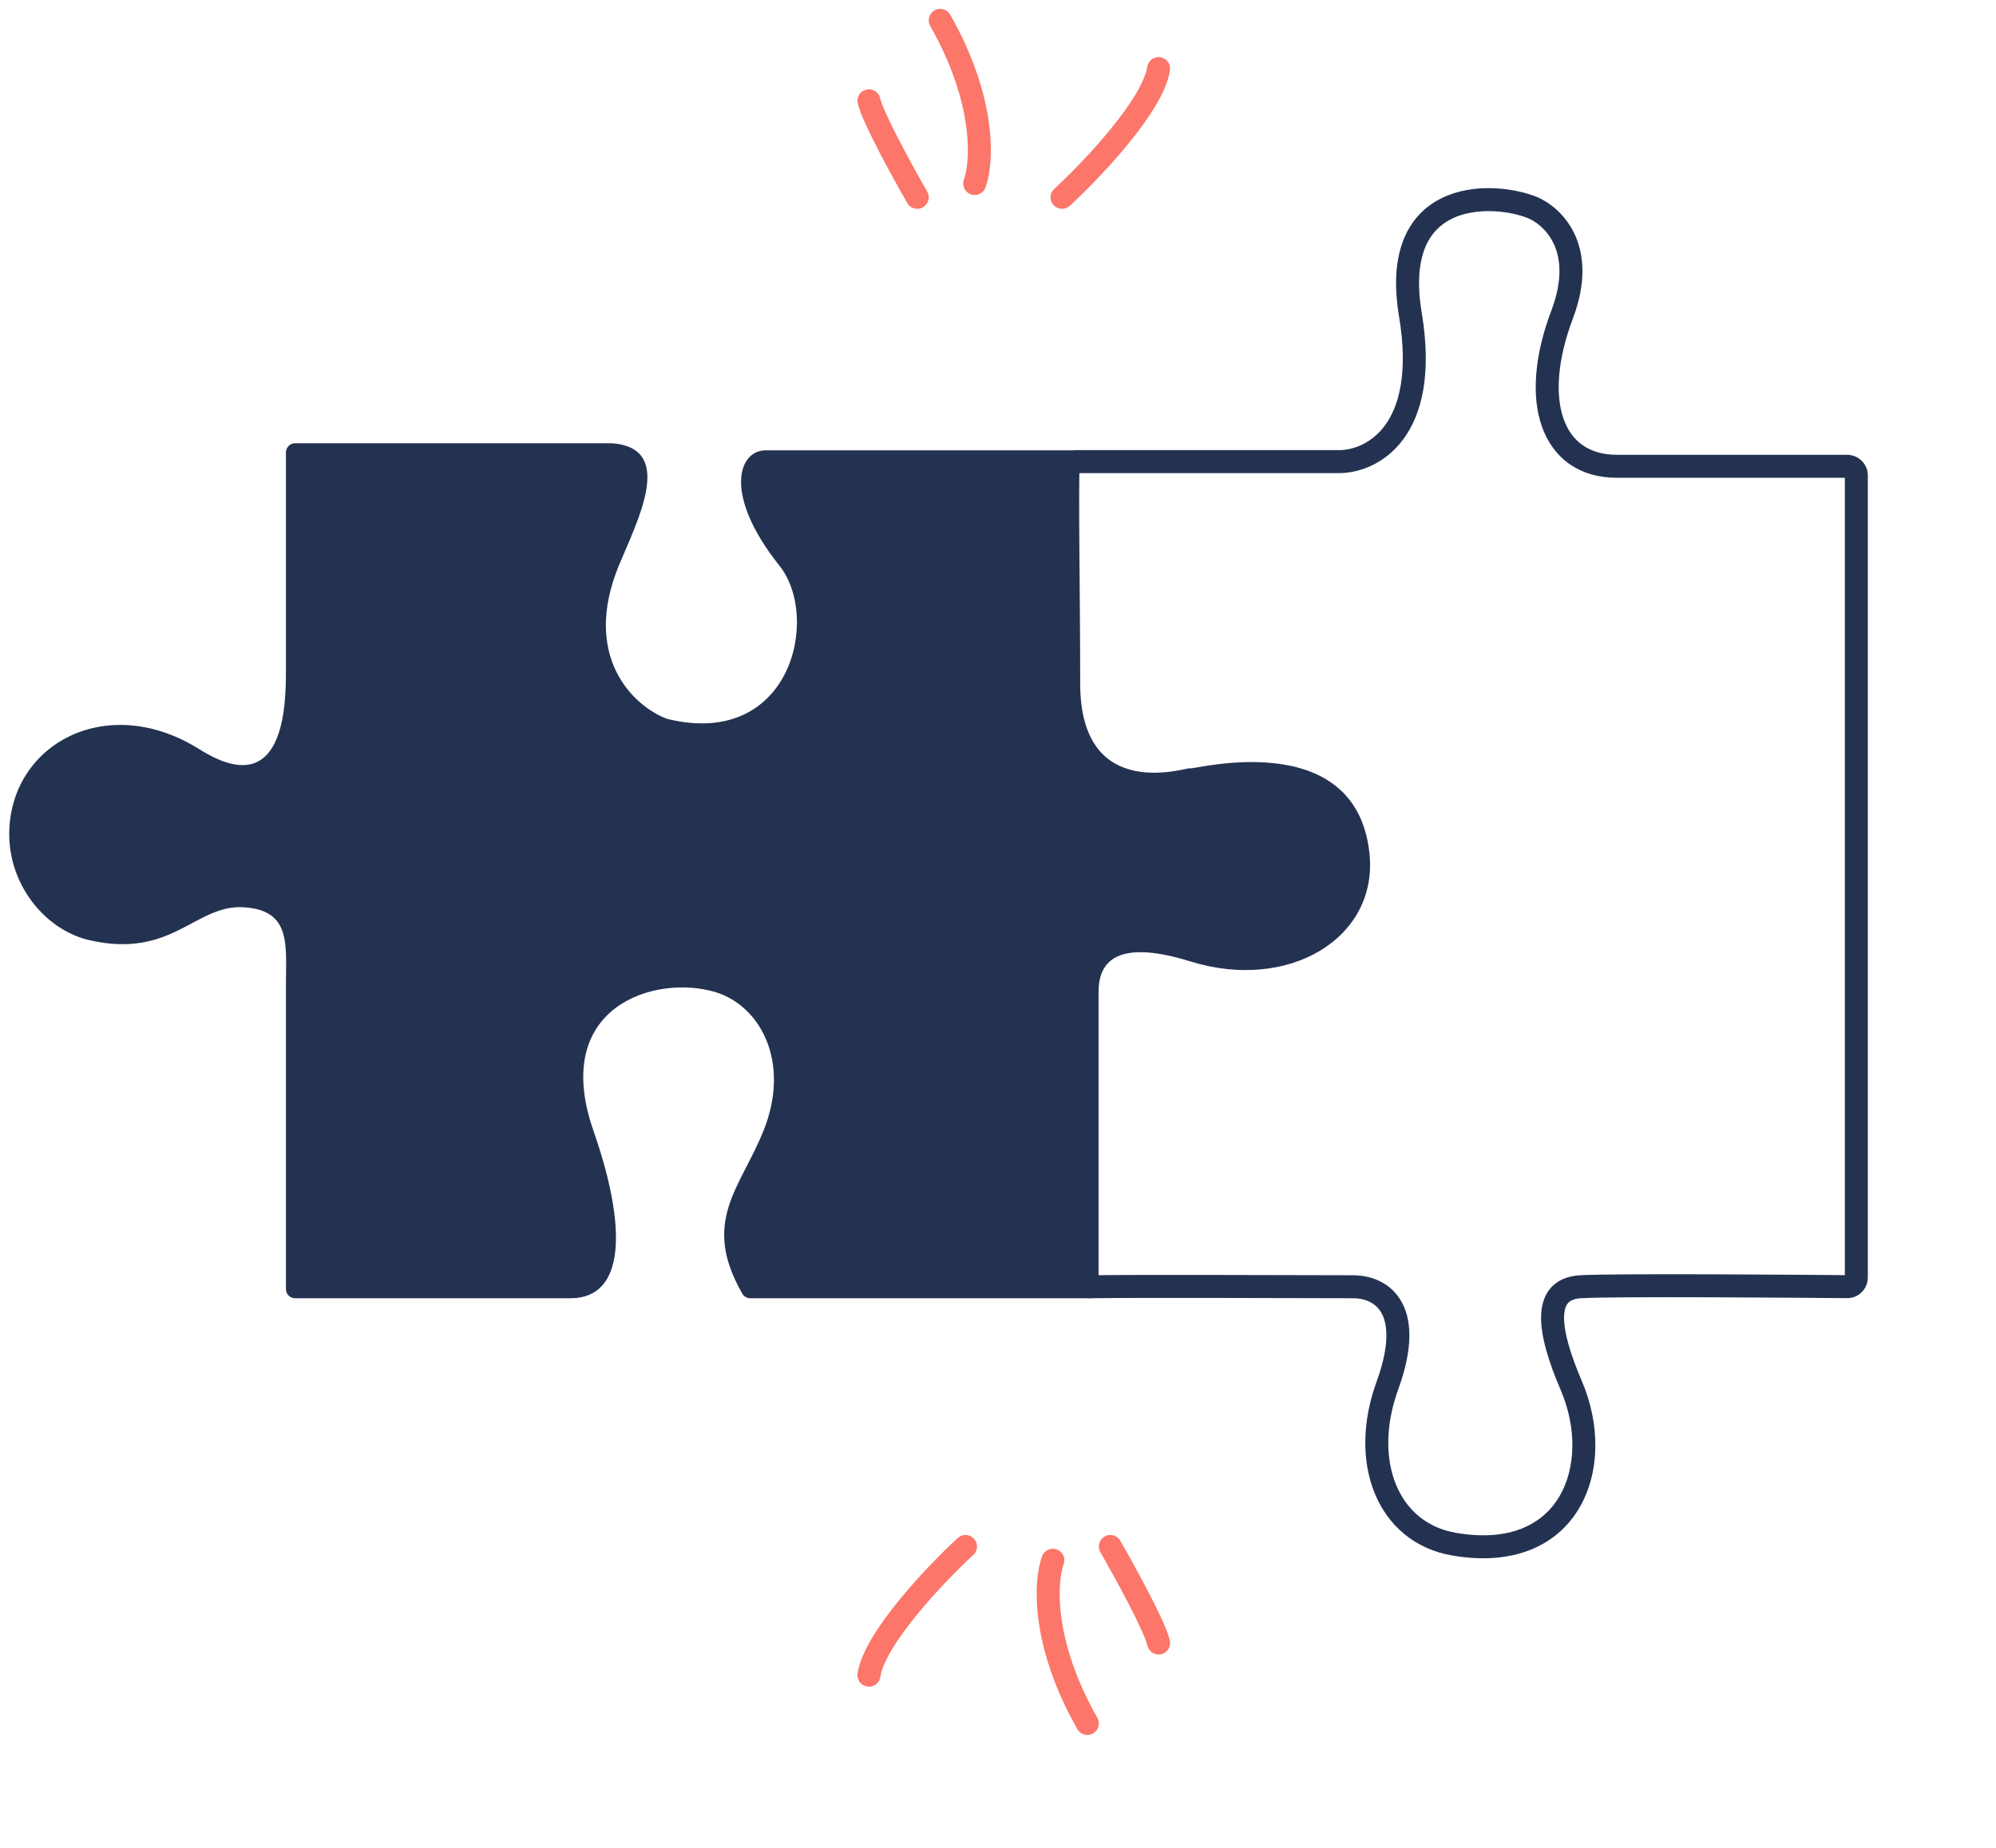
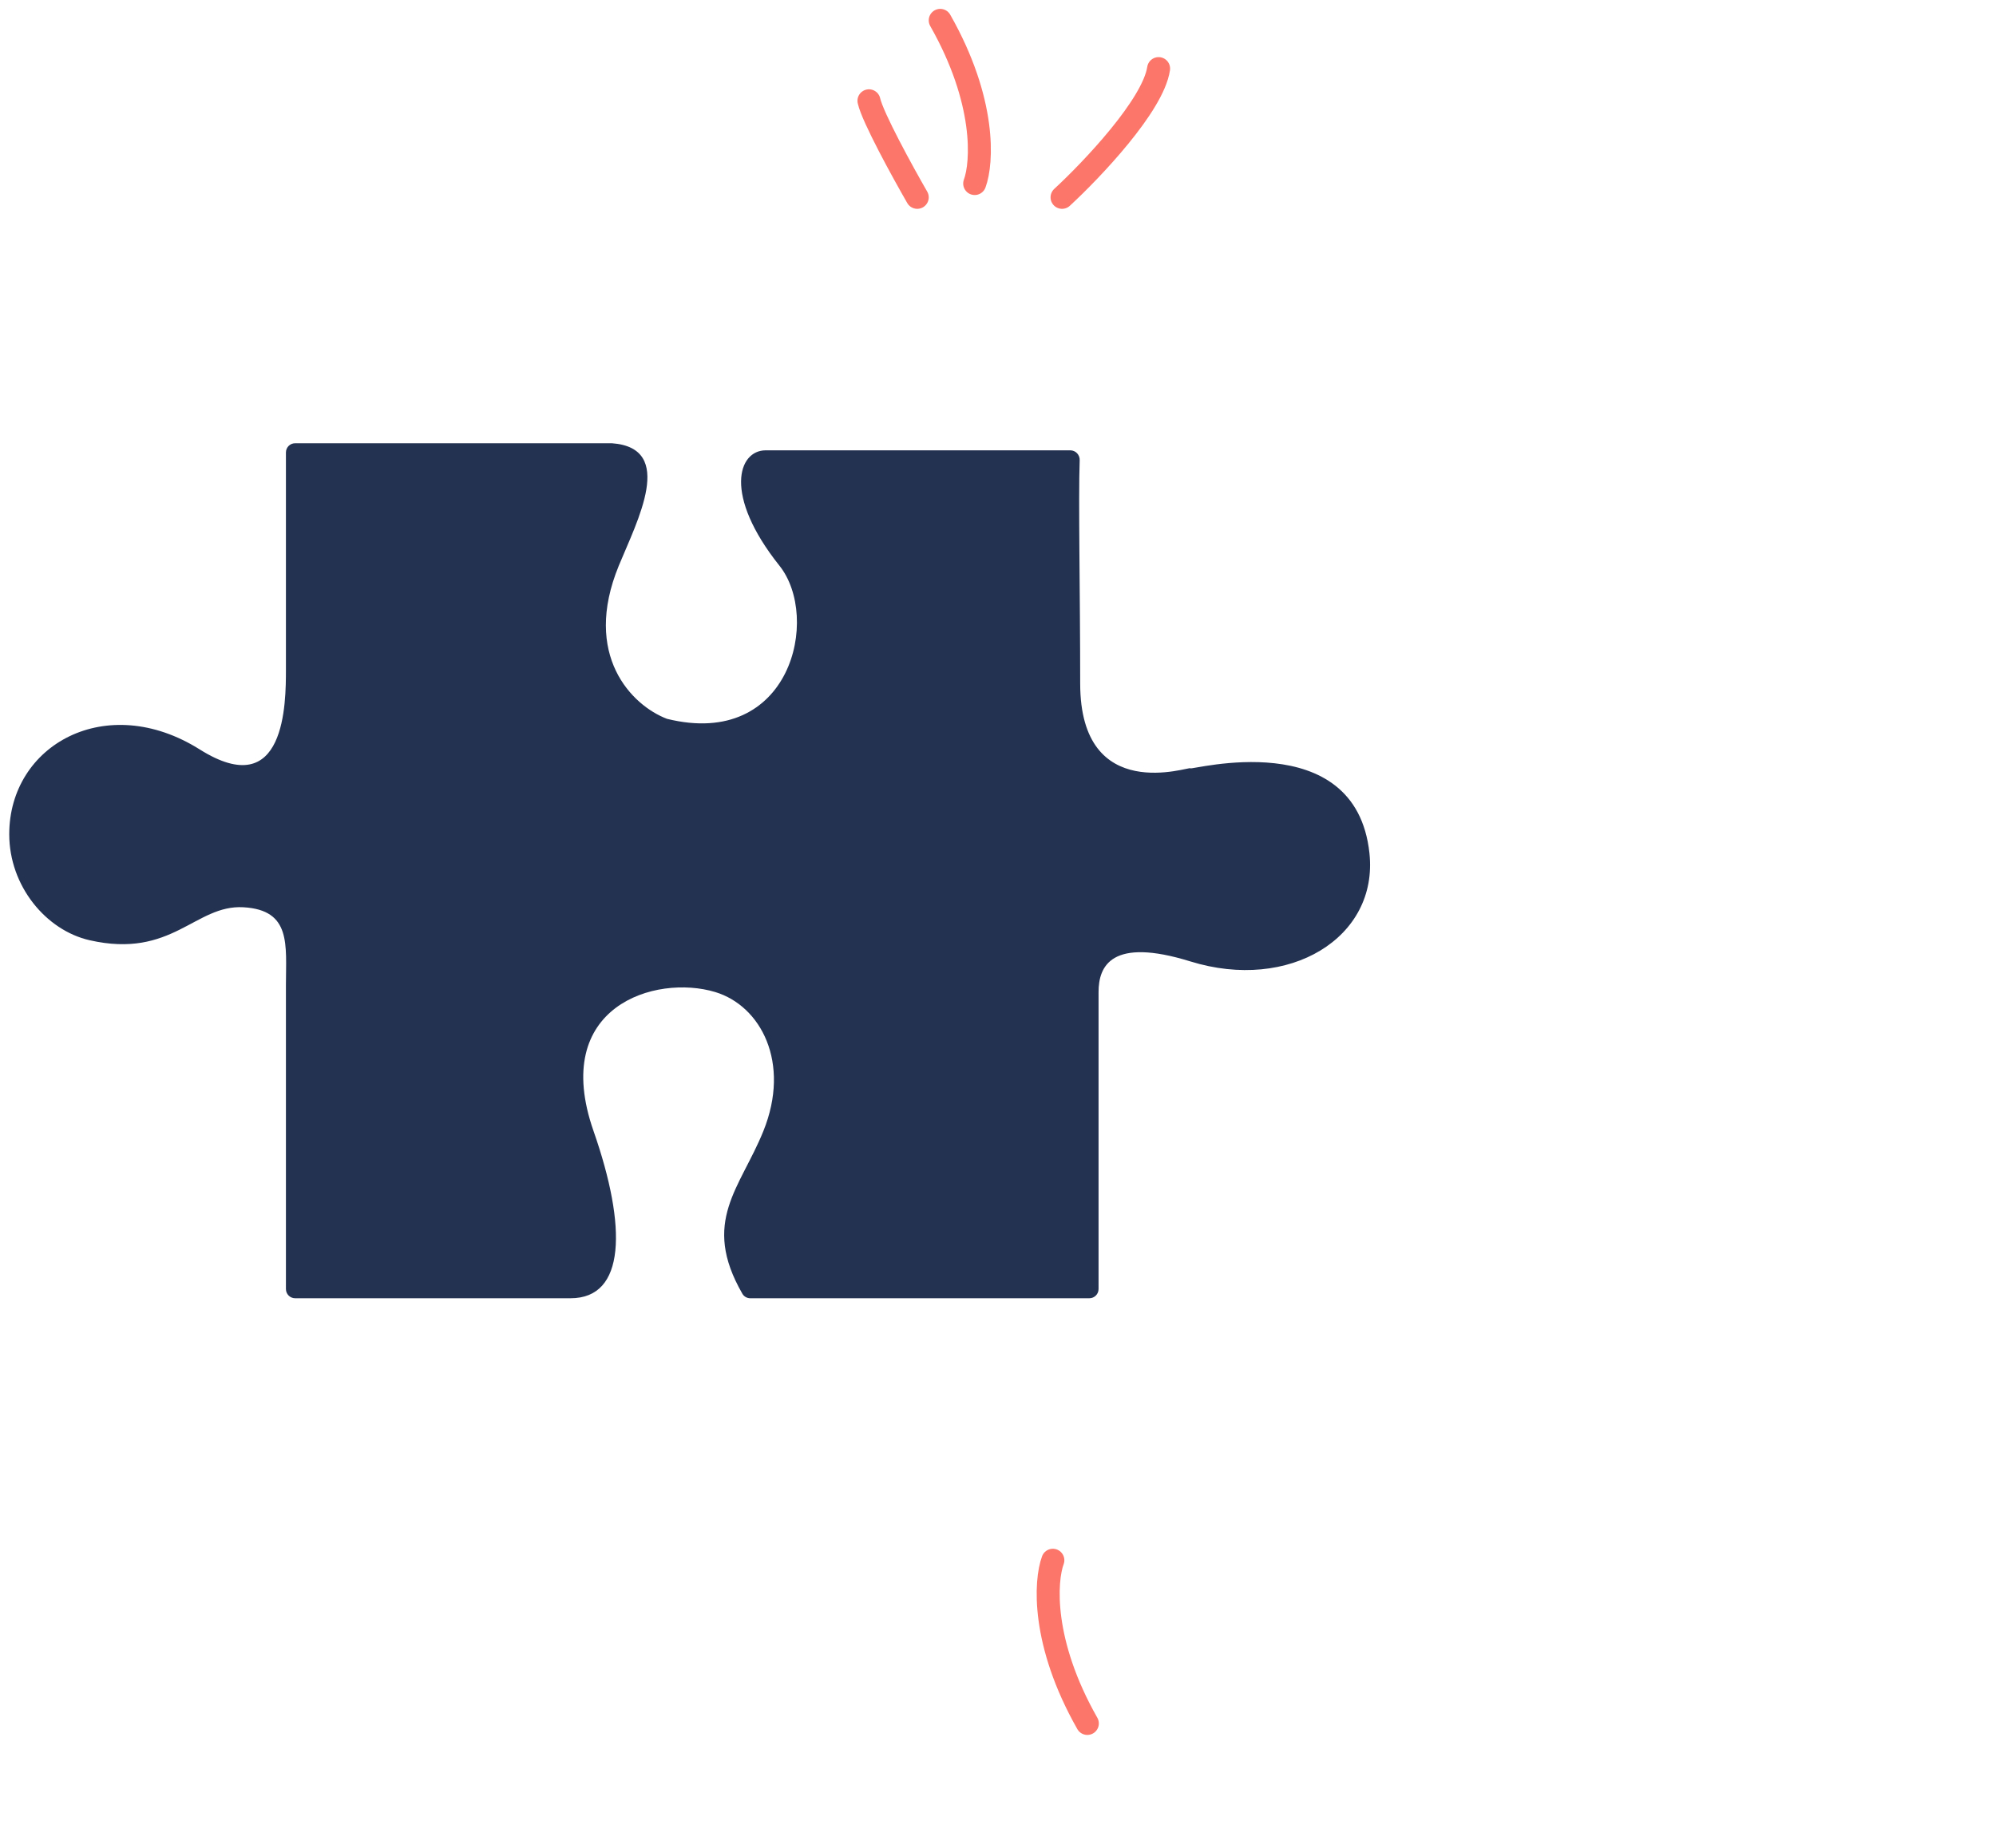
<svg xmlns="http://www.w3.org/2000/svg" width="108" height="100" viewBox="0 0 108 100" fill="none">
  <path d="M15.471 69.759V62.226V53.304C15.471 51.137 15.778 49.246 13.169 49.098C10.561 48.949 9.319 51.902 4.847 50.882C2.487 50.344 0.5 47.95 0.5 45.146C0.5 40.303 5.757 37.38 10.809 40.558C15.471 43.489 15.471 38.008 15.471 36.224V24.485C15.471 24.21 15.694 23.987 15.969 23.987H33.109C36.587 24.242 34.475 28.194 33.481 30.616C31.494 35.459 34.185 38.178 36.09 38.901C42.797 40.558 44.412 33.42 42.176 30.616C39.119 26.781 39.94 24.37 41.431 24.37H57.912C58.201 24.37 58.43 24.614 58.42 24.903C58.344 27.035 58.447 32.051 58.447 36.989C58.447 43.617 64.409 41.45 64.409 41.577C64.409 41.705 73.343 39.197 74.098 46.166C74.594 50.755 69.75 53.686 64.409 52.029C60.137 50.704 59.441 52.284 59.441 53.686V69.759C59.441 70.034 59.218 70.257 58.944 70.257H40.592C40.419 70.257 40.255 70.164 40.169 70.014C37.917 66.105 40.058 64.303 41.306 61.207C42.797 57.51 41.168 54.432 38.698 53.686C35.469 52.712 29.755 54.451 32.115 61.207C33.935 66.416 33.854 70.257 30.873 70.257H15.969C15.694 70.257 15.471 70.034 15.471 69.759Z" fill="#243252" />
-   <path d="M58.154 24.36C57.81 24.36 57.532 24.639 57.532 24.982C57.532 25.326 57.81 25.604 58.154 25.604V24.36ZM76.313 17.025L76.927 16.923L76.313 17.025ZM82.781 11.179L82.569 11.764L82.572 11.765L82.781 11.179ZM78.677 83.565L78.571 84.178L78.677 83.565ZM58.951 69.013C58.607 69.017 58.332 69.299 58.337 69.643C58.341 69.986 58.623 70.261 58.966 70.257L58.951 69.013ZM84.522 17.025L85.104 17.245L84.522 17.025ZM99.946 69.63L99.94 70.252L99.946 69.63ZM58.154 25.604H72.457V24.36H58.154V25.604ZM72.457 25.604C73.5 25.604 74.927 25.133 75.937 23.762C76.949 22.388 77.474 20.209 76.927 16.923L75.7 17.128C76.214 20.212 75.681 22.012 74.936 23.024C74.188 24.038 73.156 24.36 72.457 24.36V25.604ZM76.927 16.923C76.659 15.318 76.79 14.186 77.112 13.399C77.428 12.624 77.947 12.136 78.559 11.836C79.83 11.213 81.538 11.39 82.569 11.764L82.993 10.594C81.778 10.154 79.693 9.895 78.011 10.72C77.147 11.143 76.4 11.85 75.96 12.928C75.525 13.994 75.408 15.375 75.7 17.128L76.927 16.923ZM87.507 25.857H99.945V24.613H87.507V25.857ZM99.821 25.733V69.132H101.065V25.733H99.821ZM99.951 69.008C97.591 68.987 87.373 68.903 85.481 69.014L85.554 70.256C87.391 70.147 97.542 70.231 99.94 70.252L99.951 69.008ZM85.481 69.014C84.838 69.052 84.286 69.264 83.903 69.704C83.528 70.134 83.395 70.689 83.385 71.251C83.366 72.352 83.821 73.764 84.448 75.228L85.591 74.738C84.969 73.286 84.615 72.086 84.629 71.272C84.635 70.877 84.728 70.65 84.841 70.521C84.944 70.402 85.14 70.28 85.554 70.256L85.481 69.014ZM84.448 75.228C85.322 77.267 85.278 79.468 84.369 80.995C83.492 82.468 81.722 83.459 78.782 82.952L78.571 84.178C81.912 84.754 84.246 83.632 85.438 81.631C86.596 79.684 86.583 77.052 85.591 74.738L84.448 75.228ZM78.782 82.952C77.201 82.68 76.097 81.712 75.536 80.344C74.968 78.96 74.95 77.133 75.654 75.196L74.485 74.77C73.697 76.938 73.678 79.091 74.385 80.816C75.1 82.558 76.545 83.829 78.571 84.178L78.782 82.952ZM75.654 75.196C76.424 73.077 76.426 71.527 75.848 70.471C75.255 69.386 74.16 69.013 73.204 69.013V70.257C73.865 70.257 74.449 70.505 74.757 71.068C75.081 71.66 75.207 72.784 74.485 74.77L75.654 75.196ZM73.204 69.013C69.927 69.013 62.231 68.971 58.951 69.013L58.966 70.257C62.237 70.215 69.91 70.257 73.204 70.257V69.013ZM82.572 11.765C83.017 11.924 83.666 12.363 84.051 13.151C84.426 13.918 84.588 15.094 83.941 16.805L85.104 17.245C85.849 15.276 85.722 13.736 85.168 12.604C84.624 11.493 83.706 10.849 82.99 10.593L82.572 11.765ZM83.941 16.805C83.043 19.178 82.842 21.392 83.422 23.06C83.715 23.904 84.211 24.613 84.917 25.109C85.624 25.604 86.5 25.857 87.507 25.857V24.613C86.711 24.613 86.095 24.415 85.632 24.09C85.168 23.765 84.817 23.285 84.597 22.652C84.15 21.365 84.261 19.474 85.104 17.245L83.941 16.805ZM99.821 69.132C99.821 69.072 99.874 69.008 99.951 69.008L99.94 70.252C100.571 70.258 101.065 69.746 101.065 69.132H99.821ZM99.945 25.857C99.877 25.857 99.821 25.801 99.821 25.733H101.065C101.065 25.114 100.564 24.613 99.945 24.613V25.857Z" fill="#243252" />
-   <path d="M60.078 83.69C60.866 85.058 62.491 88.018 62.69 88.914" stroke="#FC766A" stroke-width="1.244" stroke-linecap="round" />
  <path d="M56.968 84.436C56.554 85.555 56.346 88.889 58.834 93.267" stroke="#FC766A" stroke-width="1.244" stroke-linecap="round" />
-   <path d="M52.242 83.69C50.625 85.182 47.316 88.665 47.018 90.655" stroke="#FC766A" stroke-width="1.244" stroke-linecap="round" />
  <path d="M57.466 10.679C59.083 9.186 62.391 5.703 62.69 3.713" stroke="#FC766A" stroke-width="1.244" stroke-linecap="round" />
  <path d="M52.739 9.932C53.154 8.813 53.361 5.48 50.874 1.102" stroke="#FC766A" stroke-width="1.244" stroke-linecap="round" />
  <path d="M49.63 10.679C48.842 9.31 47.217 6.35 47.018 5.455" stroke="#FC766A" stroke-width="1.244" stroke-linecap="round" />
</svg>